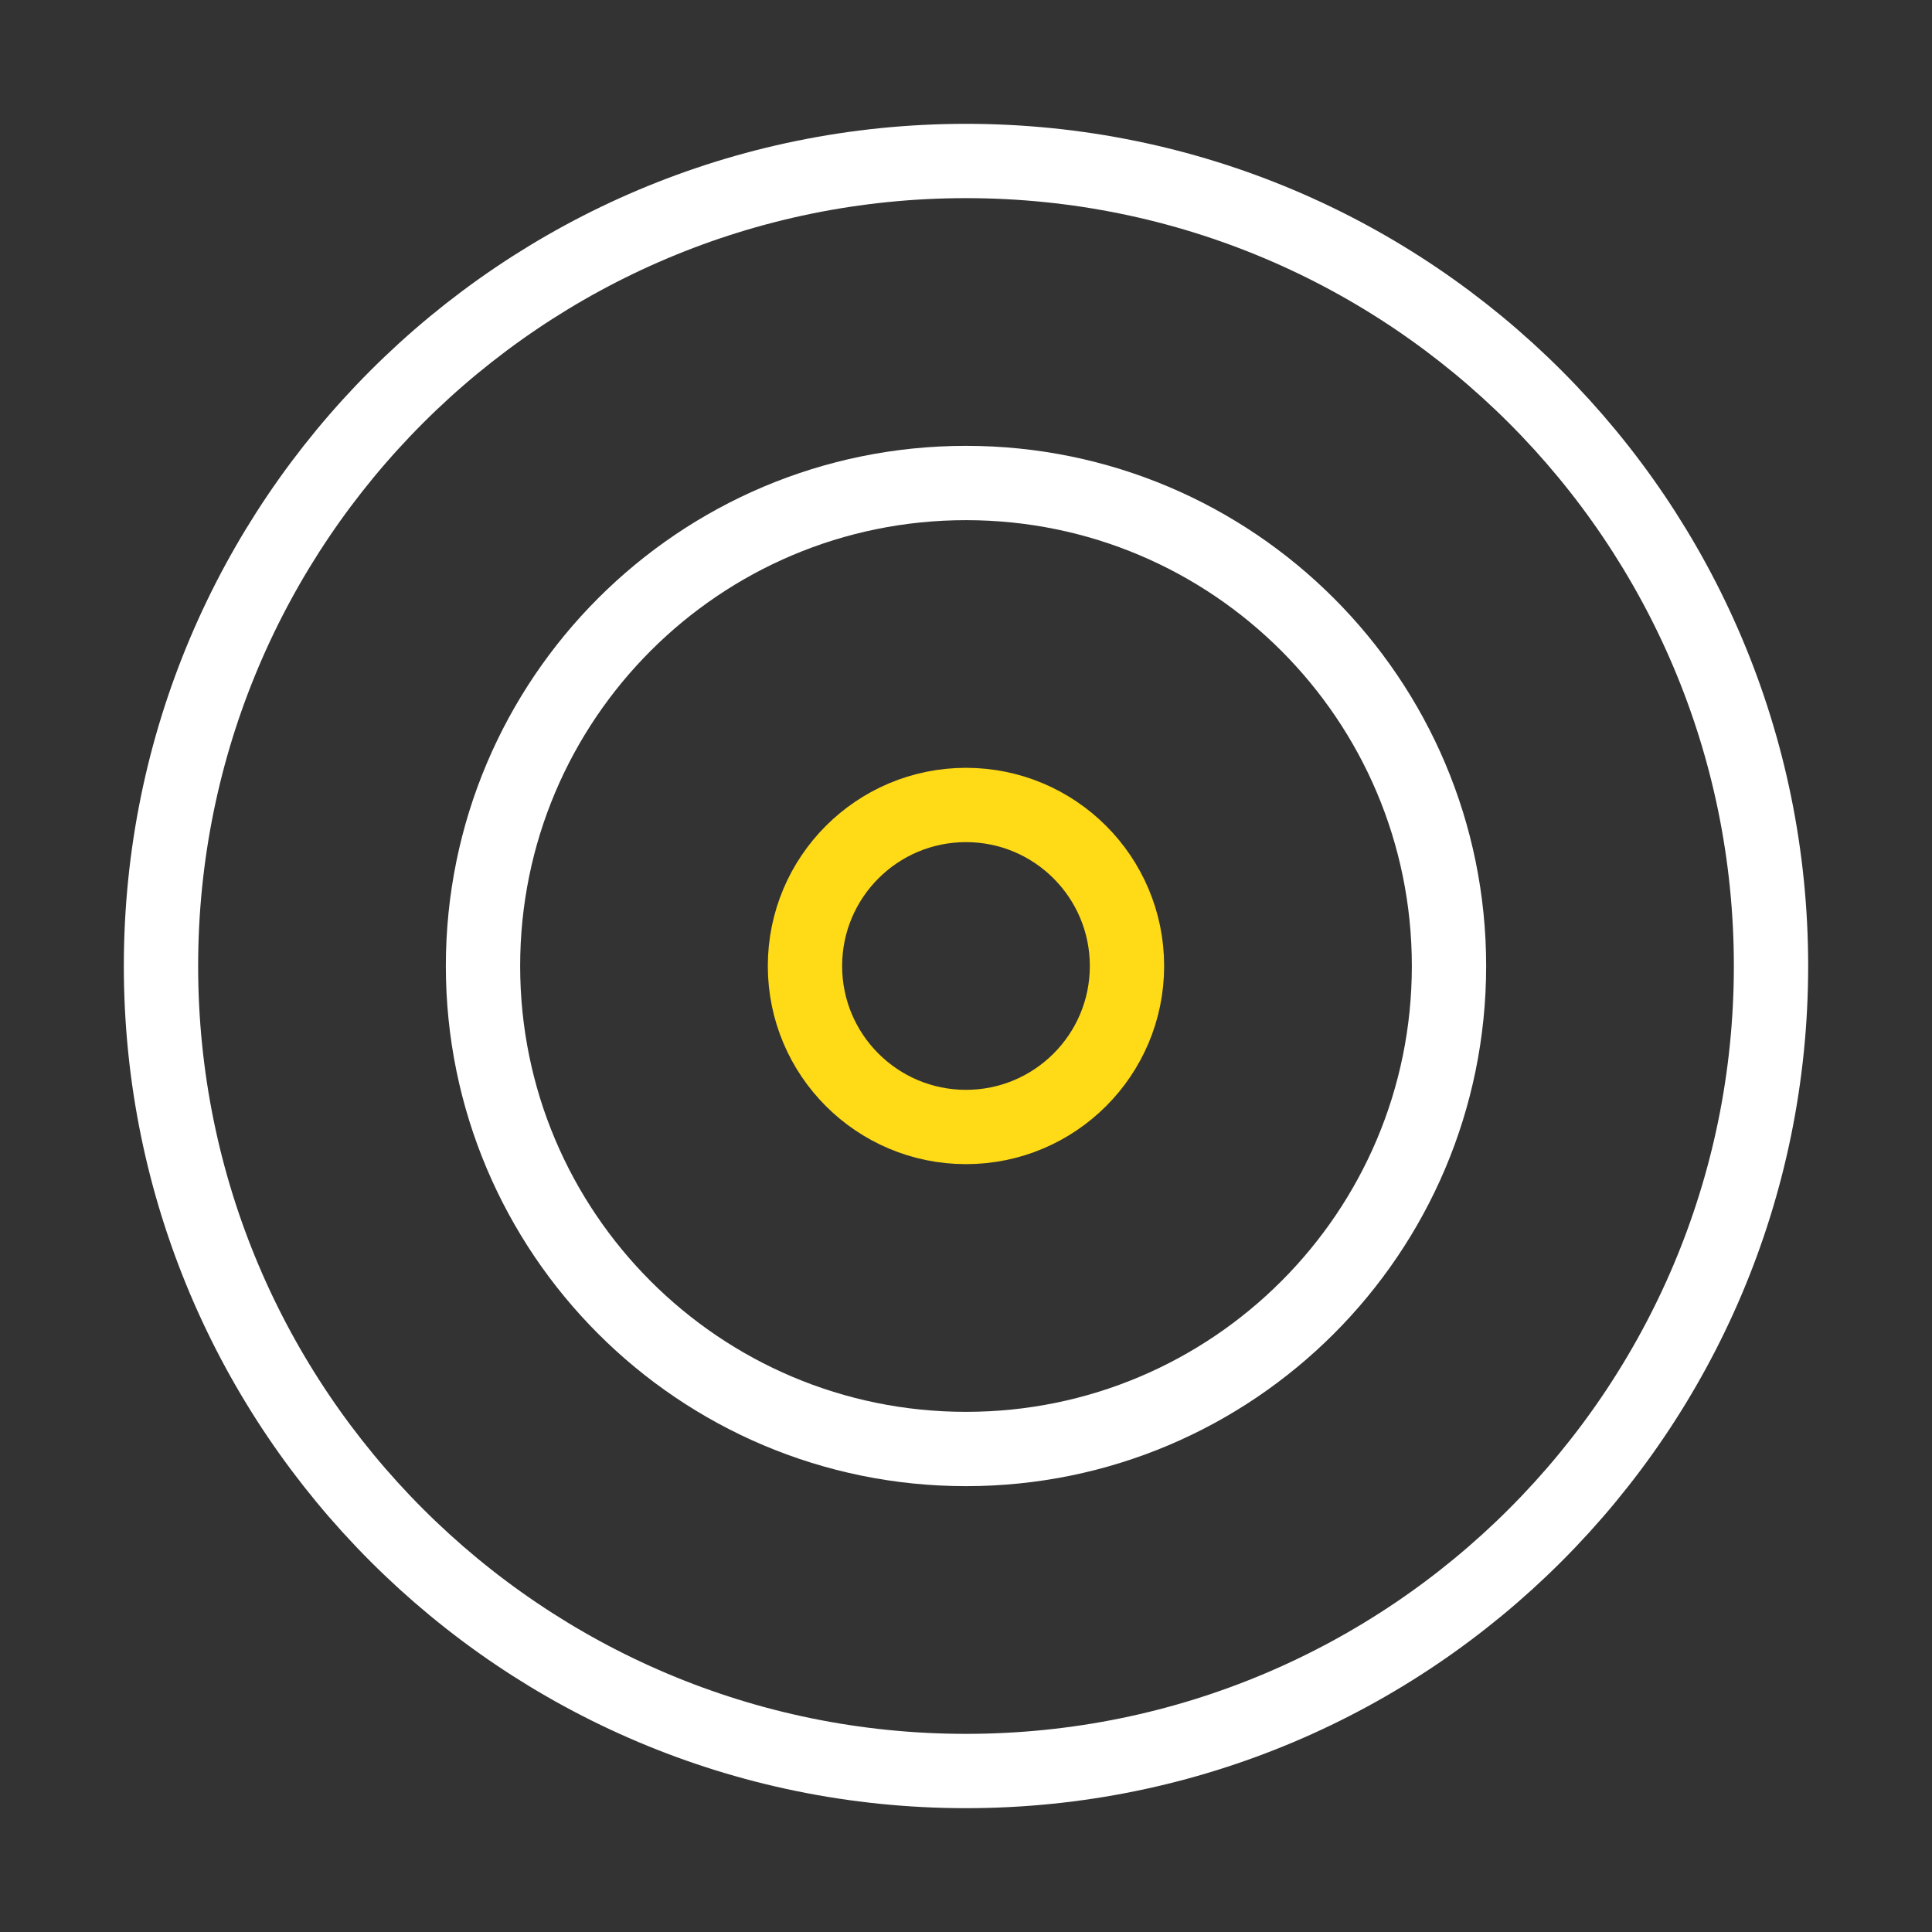
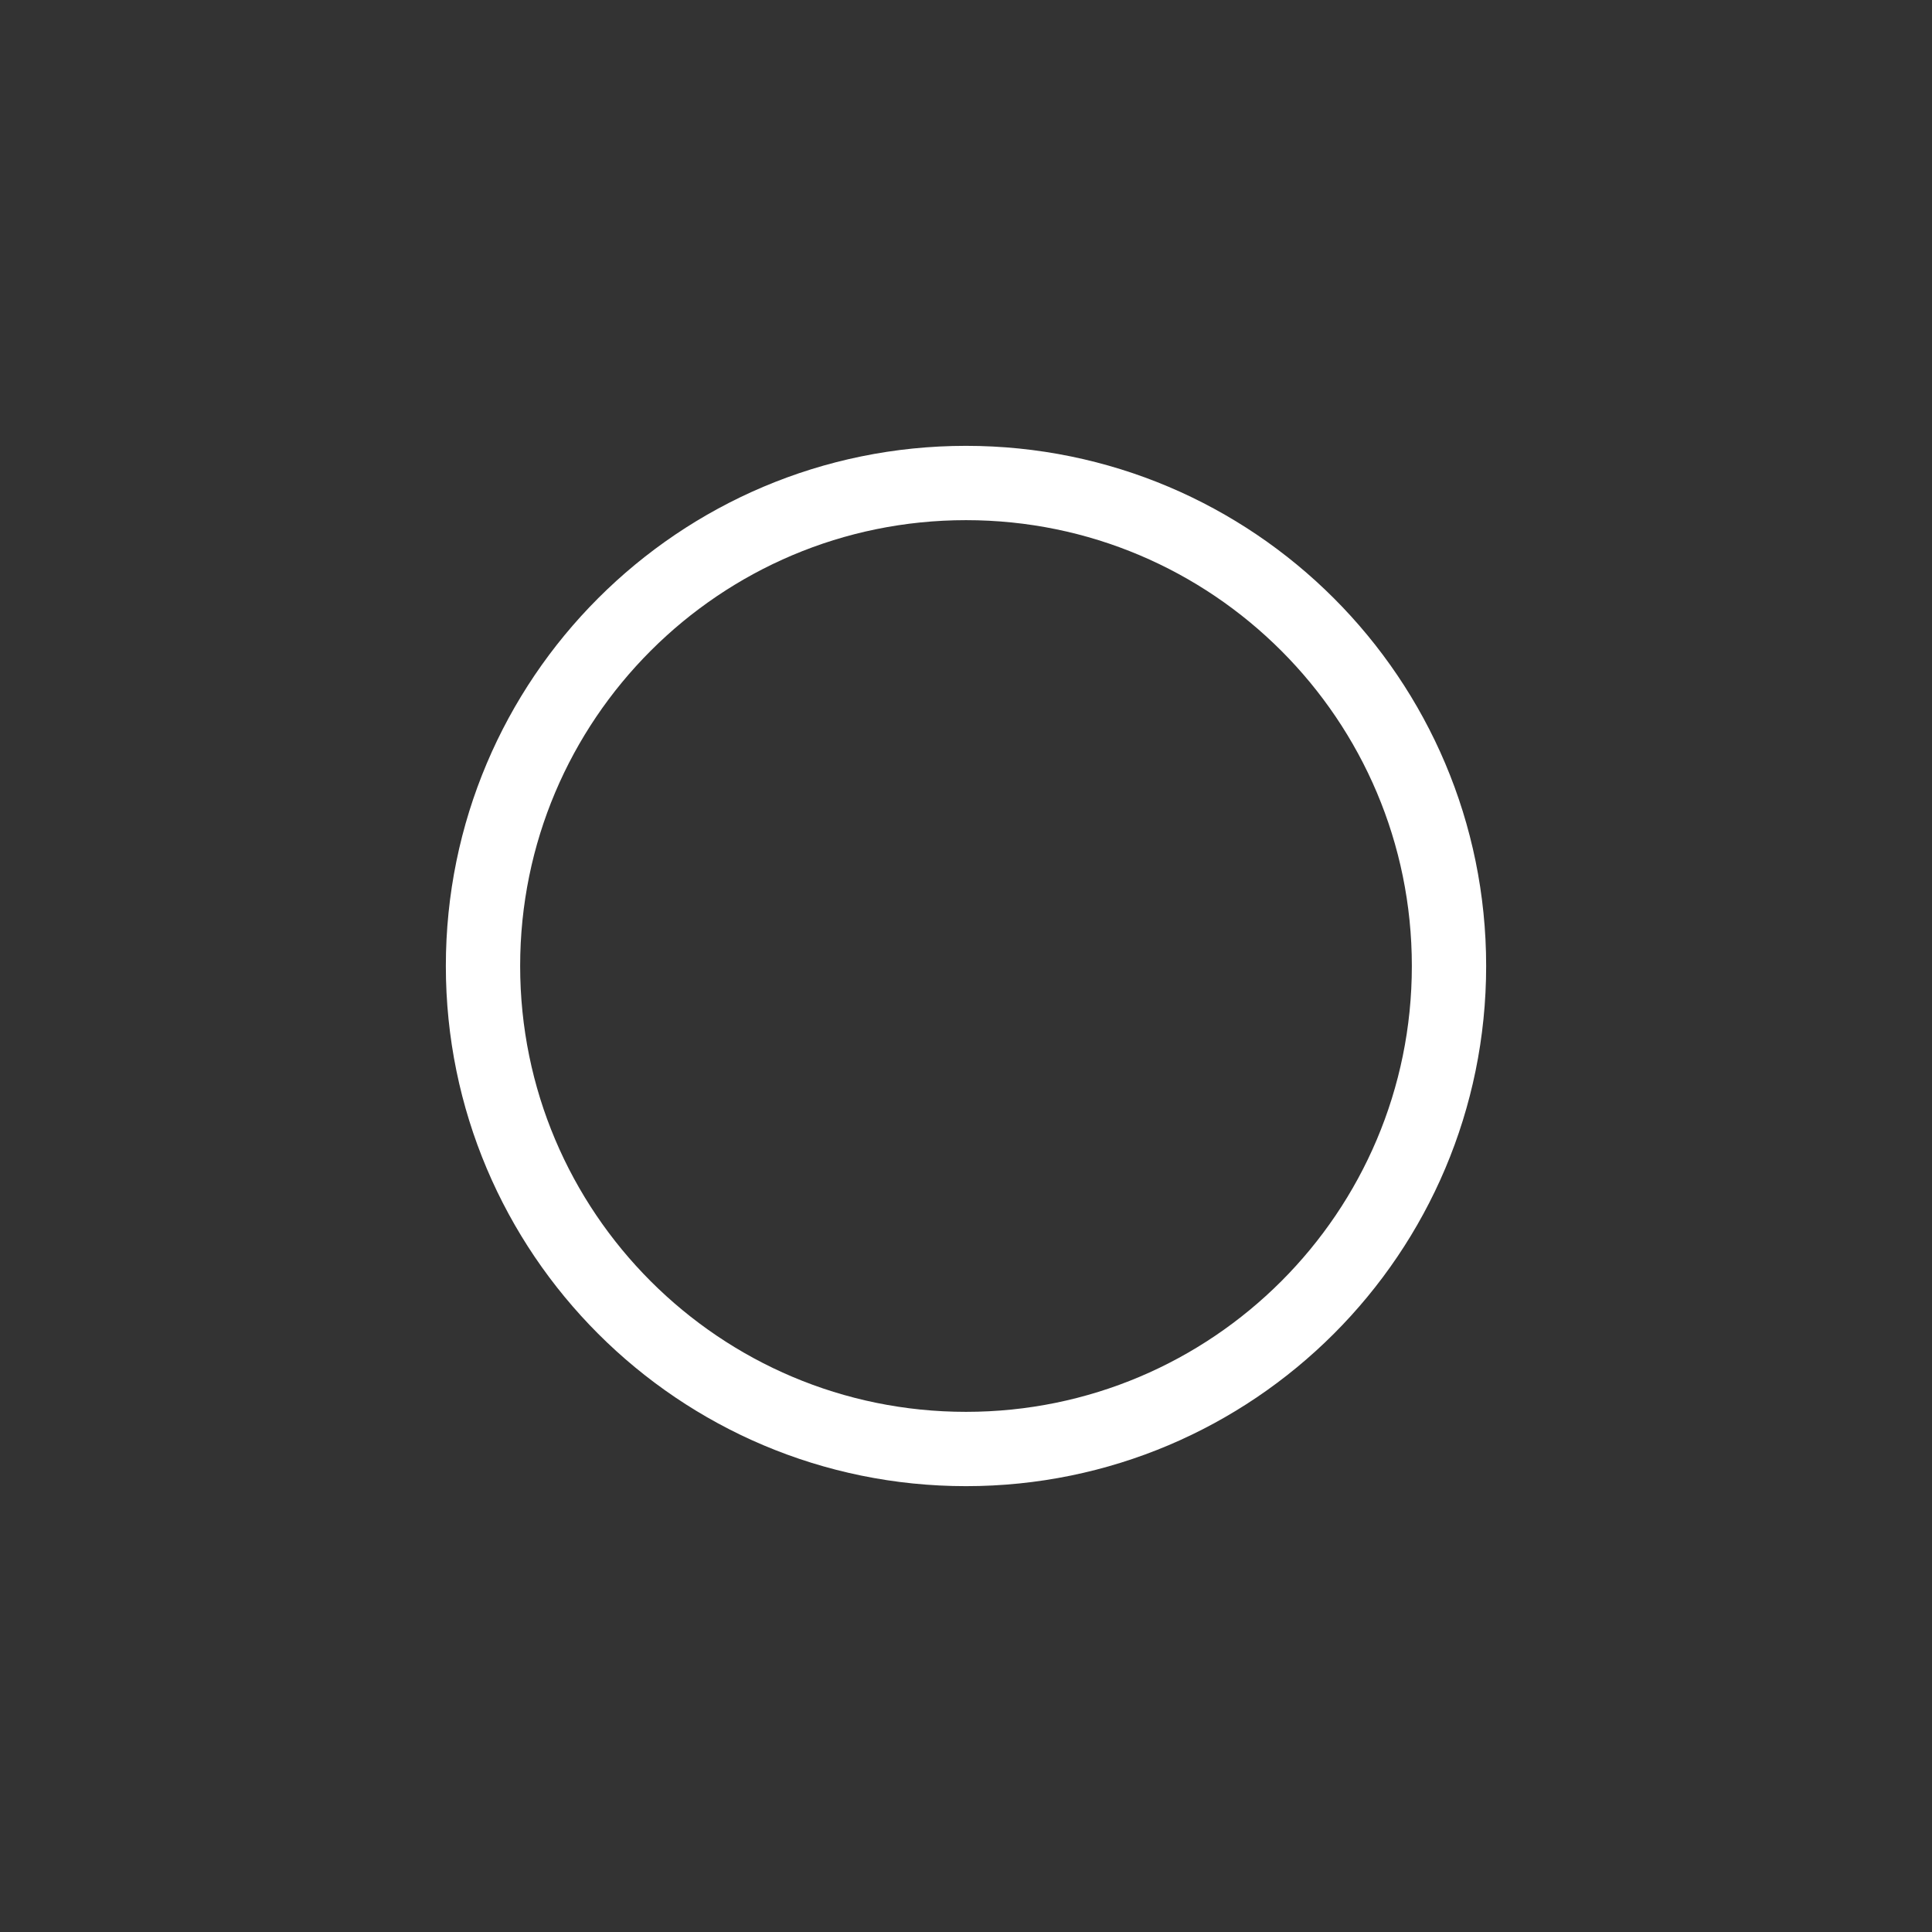
<svg xmlns="http://www.w3.org/2000/svg" width="52" height="52" viewBox="0 0 52 52" fill="none">
  <rect x="0" y="0" width="52" height="52" fill="#333333" stroke="none" />
-   <path d="M26 47.667C37.966 47.667 47.667 37.966 47.667 26C47.667 14.034 37.966 4.333 26 4.333C14.034 4.333 4.333 14.034 4.333 26C4.333 37.966 14.034 47.667 26 47.667Z" stroke="white" stroke-width="2" stroke-linecap="round" stroke-linejoin="round" />
  <path d="M26 39C33.18 39 39 33.18 39 26C39 18.82 33.18 13 26 13C18.82 13 13 18.82 13 26C13 33.18 18.82 39 26 39Z" stroke="white" stroke-width="2" stroke-linecap="round" stroke-linejoin="round" />
-   <path d="M26 30.333C28.393 30.333 30.333 28.393 30.333 26C30.333 23.607 28.393 21.666 26 21.666C23.607 21.666 21.666 23.607 21.666 26C21.666 28.393 23.607 30.333 26 30.333Z" stroke="#FFDA17" stroke-width="2" stroke-linecap="round" stroke-linejoin="round" />
</svg>